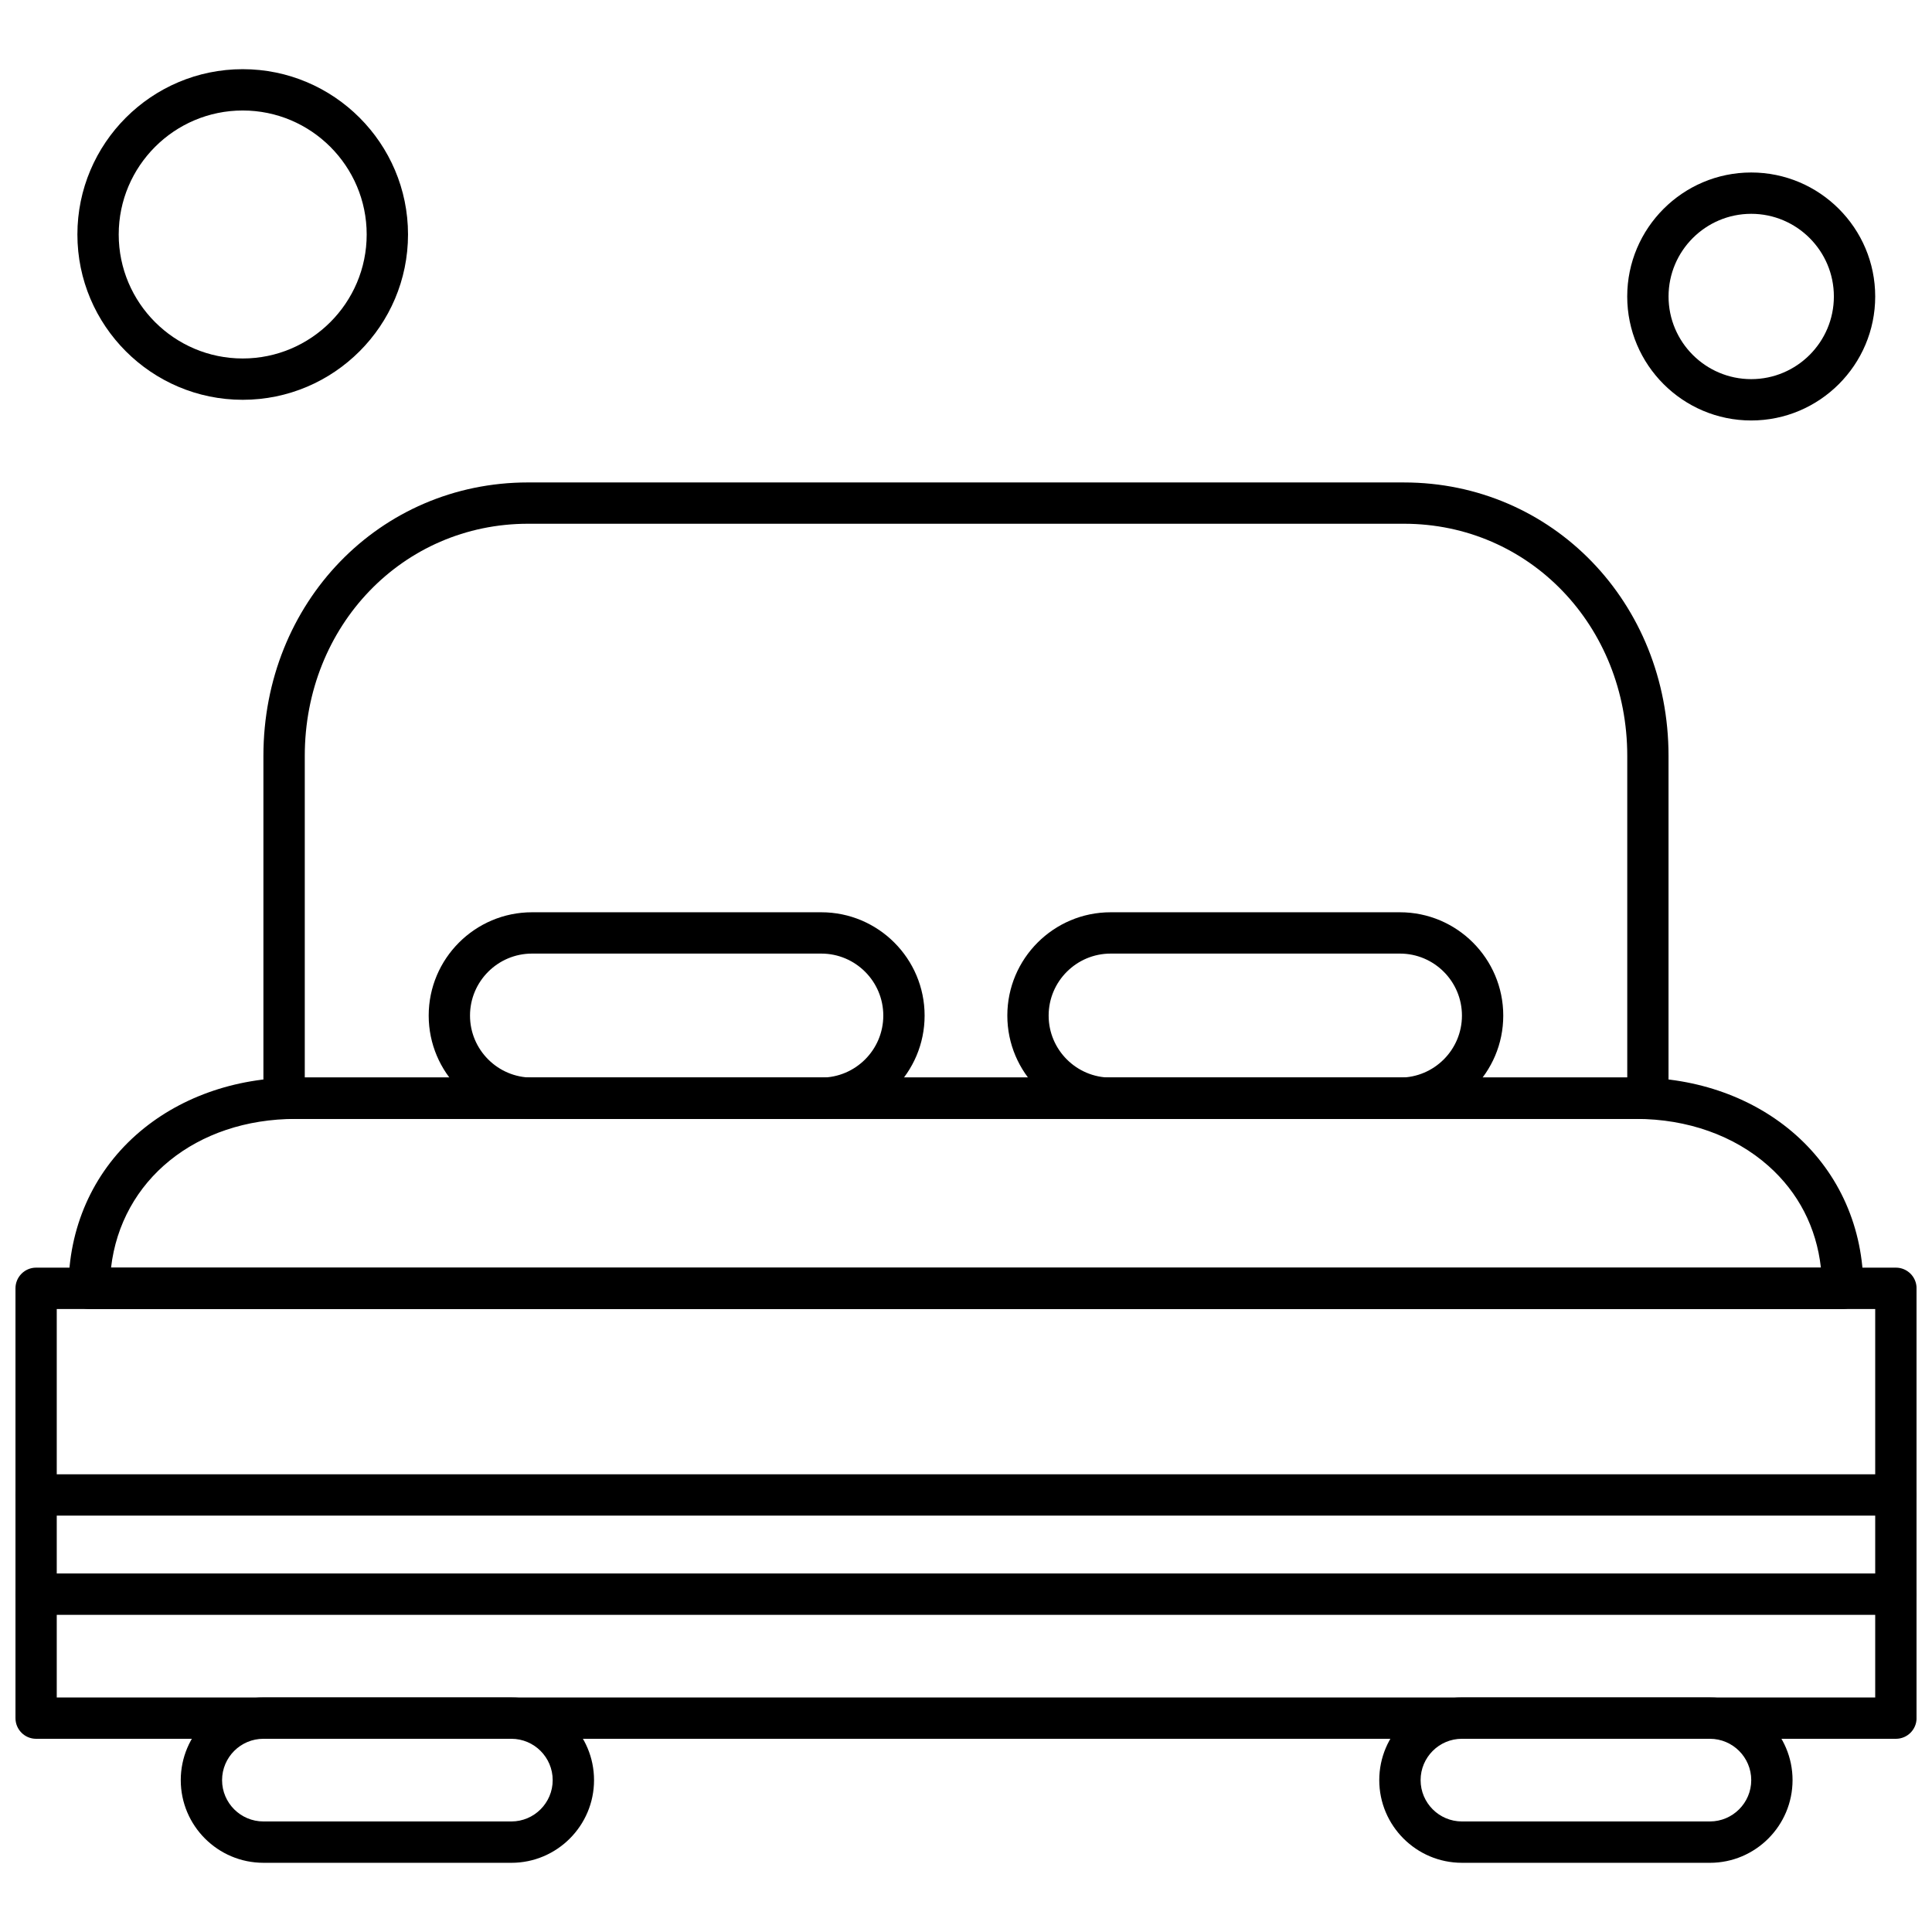
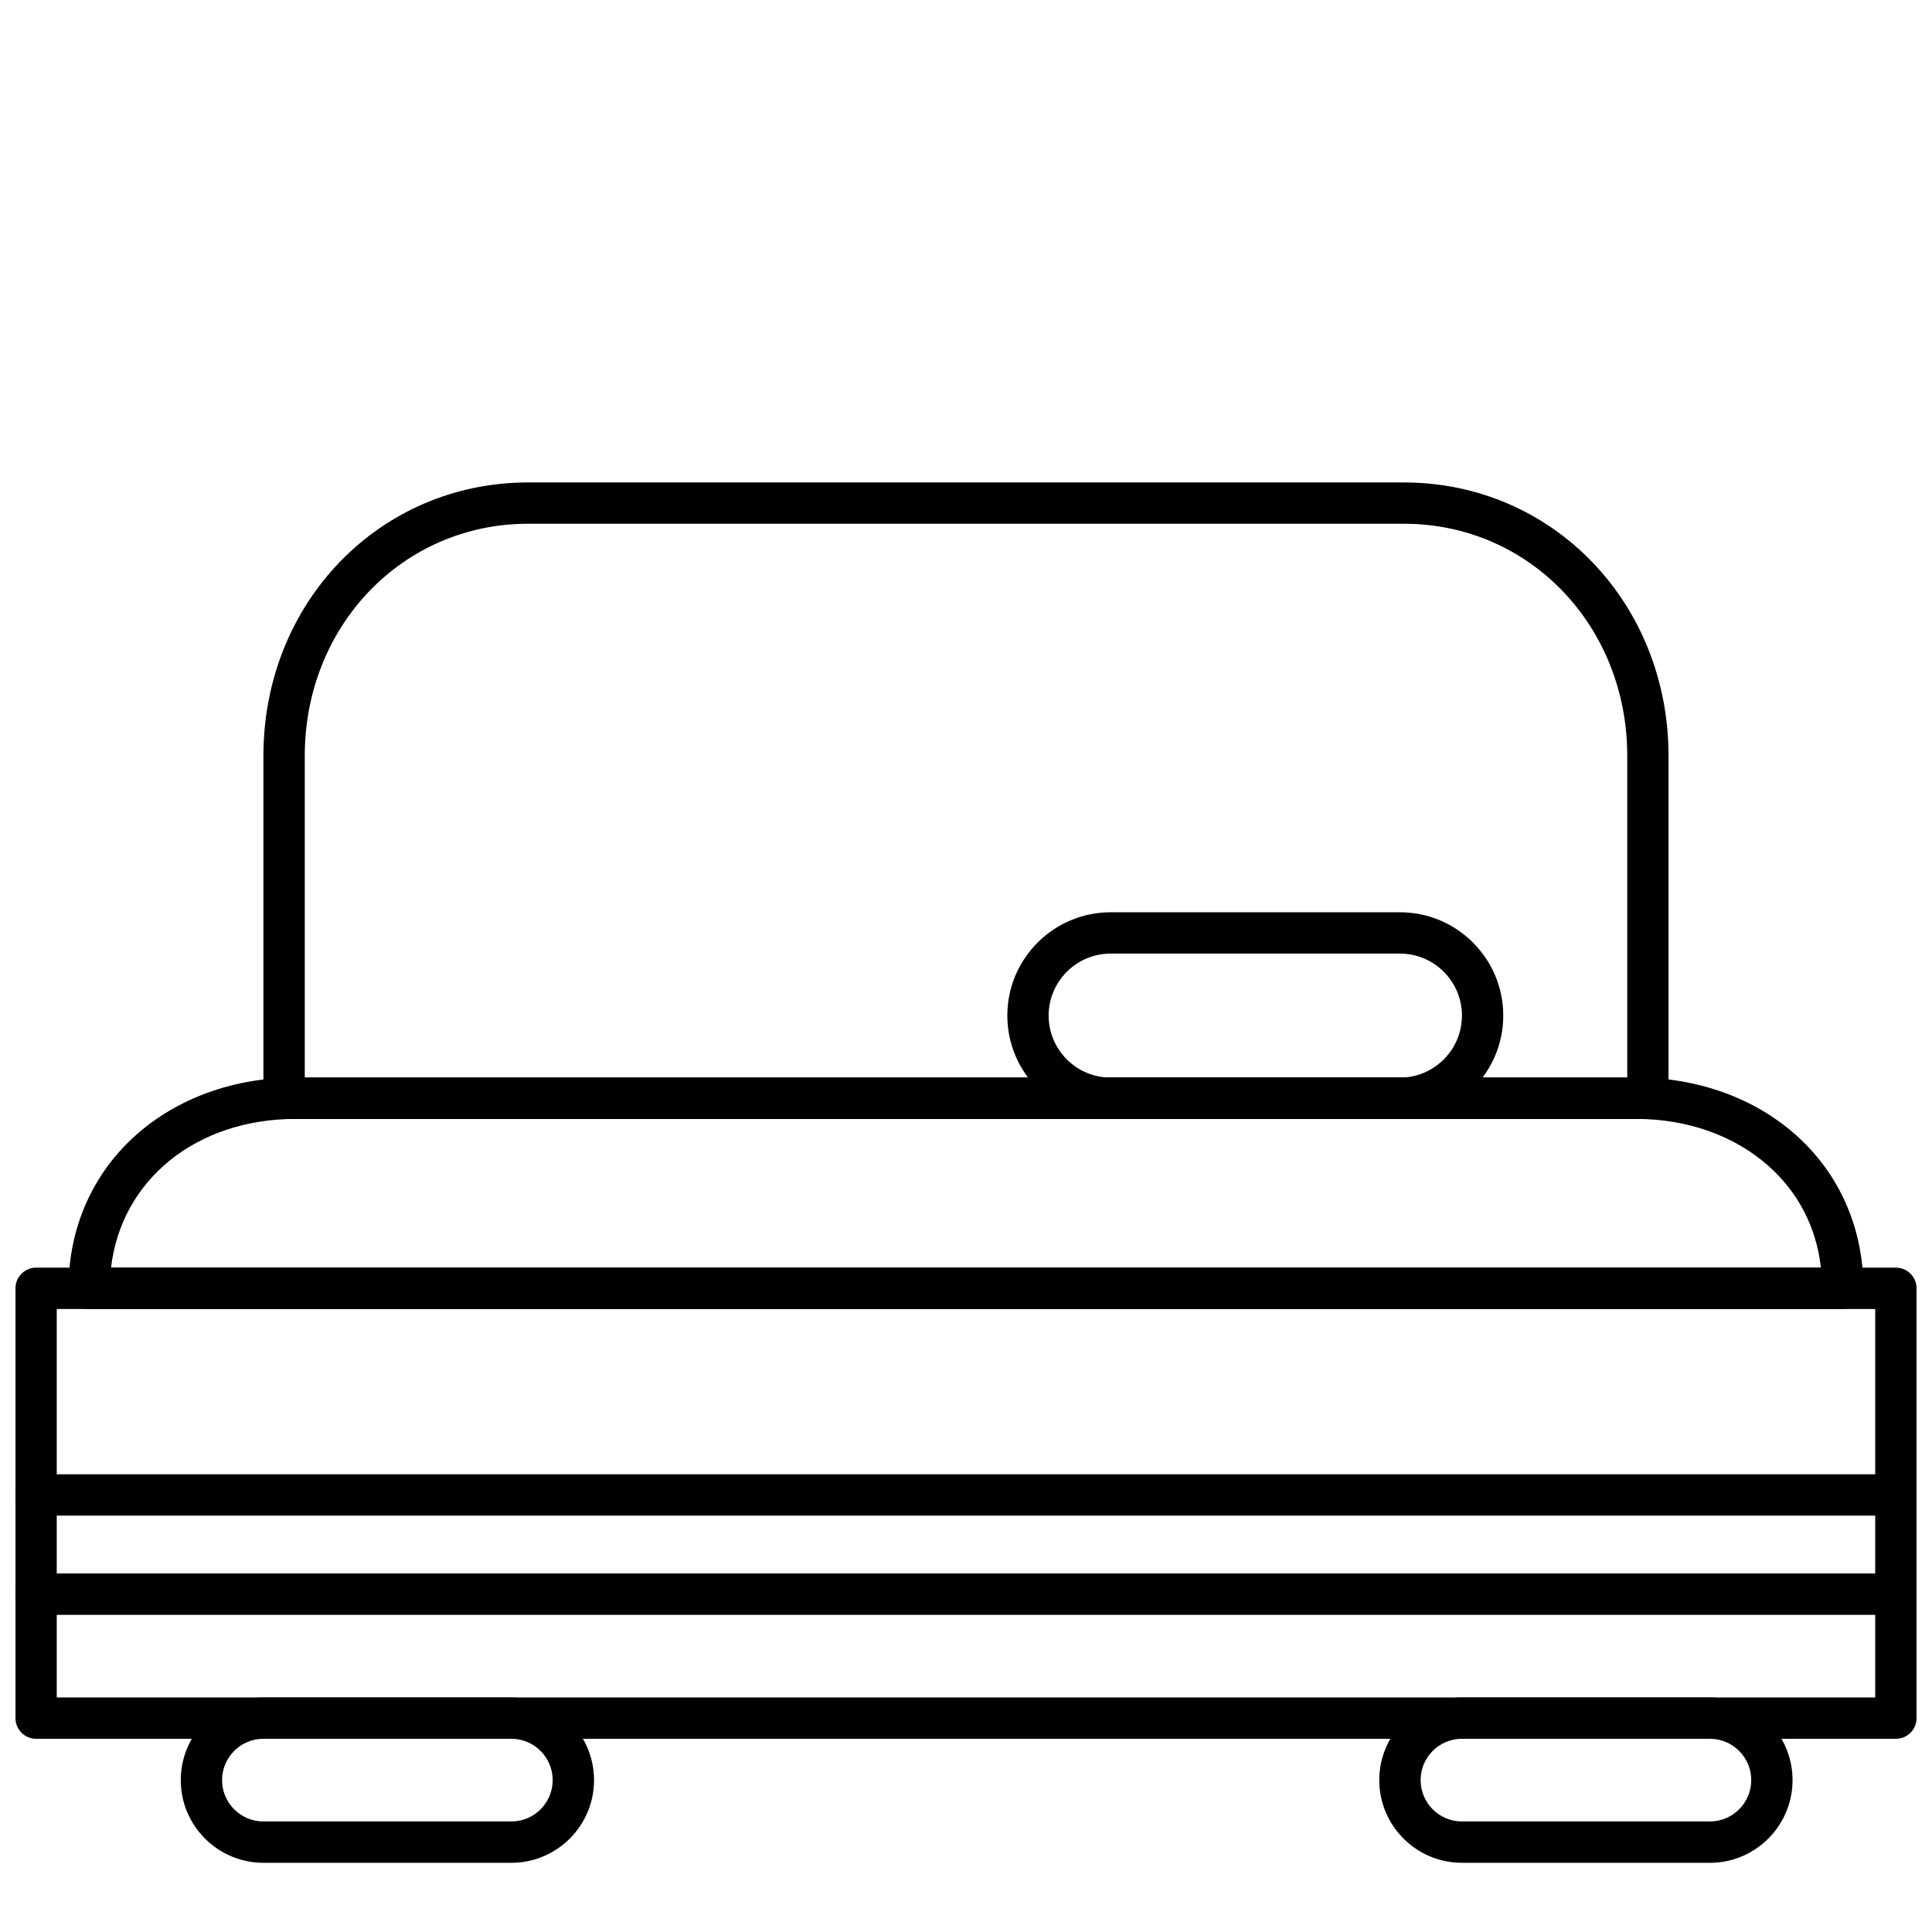
<svg xmlns="http://www.w3.org/2000/svg" width="800px" height="800px" version="1.1" viewBox="144 144 512 512">
  <defs>
    <clipPath id="c">
      <path d="m148.09 479h503.81v126h-503.81z" />
    </clipPath>
    <clipPath id="b">
      <path d="m148.09 560h503.81v12h-503.81z" />
    </clipPath>
    <clipPath id="a">
      <path d="m148.09 534h503.81v12h-503.81z" />
    </clipPath>
  </defs>
  <path d="m580.71 440.52h-361.43c-3.023 0-5.473-2.453-5.473-5.481v-90.715c0-40.641 30.805-72.473 70.125-72.473l232.12 0.004c39.32 0 70.125 31.832 70.125 72.473v90.715c0 3.023-2.449 5.481-5.481 5.481zm-355.95-10.957h350.48v-85.242c0-34.496-25.992-61.523-59.176-61.523h-232.12c-33.188 0-59.176 27.027-59.176 61.523v85.242z" fill-rule="evenodd" />
  <g clip-path="url(#c)">
    <path d="m646.43 604.8h-492.86c-3.023 0-5.469-2.453-5.469-5.481v-113.9c0-3.023 2.453-5.481 5.469-5.481h492.86c3.023 0 5.481 2.453 5.481 5.481v113.9c0 3.031-2.453 5.481-5.481 5.481zm-487.39-10.949h481.91v-102.95h-481.91z" fill-rule="evenodd" />
  </g>
  <path d="m632.34 490.9h-464.7c-3.023 0-5.481-2.453-5.481-5.481 0-15.941 6.352-30.371 17.875-40.621 11.043-9.824 26.09-15.234 42.363-15.234l355.18-0.004c16.277 0 31.32 5.41 42.363 15.234 11.523 10.258 17.875 24.684 17.875 40.621 0 3.027-2.445 5.481-5.473 5.481zm-458.91-10.957h453.13c-1.199-10.641-5.945-19.887-13.898-26.957-9.039-8.039-21.5-12.465-35.082-12.465h-355.18c-26.512 0-46.281 16.277-48.973 39.422z" fill-rule="evenodd" />
  <path d="m279.52 637.66h-65.711c-12.082 0-21.906-9.832-21.906-21.906 0-12.082 9.824-21.906 21.906-21.906l65.711 0.004c12.078 0 21.906 9.824 21.906 21.906 0 12.078-9.828 21.906-21.906 21.906zm-65.711-32.863c-6.039 0-10.957 4.91-10.957 10.957 0 6.039 4.91 10.949 10.957 10.949h65.711c6.039 0 10.949-4.914 10.949-10.949 0-6.039-4.91-10.957-10.949-10.957z" fill-rule="evenodd" />
  <path d="m597.14 637.66h-65.715c-12.078 0-21.906-9.832-21.906-21.906 0-12.082 9.832-21.906 21.906-21.906l65.715 0.004c12.082 0 21.906 9.824 21.906 21.906-0.008 12.078-9.828 21.906-21.906 21.906zm-65.715-32.863c-6.039 0-10.949 4.91-10.949 10.957 0 6.039 4.91 10.949 10.949 10.949h65.715c6.039 0 10.957-4.914 10.957-10.949 0-6.039-4.91-10.957-10.957-10.957z" fill-rule="evenodd" />
-   <path d="m361.66 440.52h-76.672c-15.098 0-27.379-12.281-27.379-27.379 0-15.102 12.285-27.379 27.379-27.379h76.664c15.098 0 27.379 12.281 27.379 27.379 0.004 15.094-12.277 27.379-27.375 27.379zm-76.672-43.809c-9.059 0-16.43 7.367-16.43 16.43s7.371 16.43 16.43 16.43h76.664c9.059 0 16.43-7.363 16.43-16.43 0-9.062-7.371-16.43-16.43-16.43z" fill-rule="evenodd" />
  <path d="m515 440.52h-76.668c-15.098 0-27.379-12.281-27.379-27.379 0-15.102 12.281-27.379 27.379-27.379h76.668c15.098 0 27.379 12.281 27.379 27.379 0.008 15.094-12.281 27.379-27.379 27.379zm-76.668-43.809c-9.059 0-16.43 7.367-16.43 16.43s7.371 16.43 16.43 16.43h76.668c9.059 0 16.43-7.363 16.43-16.43 0-9.062-7.367-16.43-16.43-16.43z" fill-rule="evenodd" />
  <g clip-path="url(#b)">
-     <path d="m646.43 571.95h-492.86c-3.023 0-5.469-2.453-5.469-5.481 0-3.023 2.453-5.481 5.469-5.481h492.86c3.023 0 5.481 2.453 5.481 5.481 0 3.023-2.453 5.481-5.481 5.481z" fill-rule="evenodd" />
+     <path d="m646.43 571.95h-492.86c-3.023 0-5.469-2.453-5.469-5.481 0-3.023 2.453-5.481 5.469-5.481h492.86c3.023 0 5.481 2.453 5.481 5.481 0 3.023-2.453 5.481-5.481 5.481" fill-rule="evenodd" />
  </g>
  <g clip-path="url(#a)">
    <path d="m646.43 545.66h-492.86c-3.023 0-5.469-2.453-5.469-5.473 0-3.023 2.453-5.481 5.469-5.481h492.86c3.023 0 5.481 2.453 5.481 5.481 0 3.023-2.453 5.473-5.481 5.473z" fill-rule="evenodd" />
  </g>
-   <path d="m608.09 255.43c-18.121 0-32.859-14.742-32.859-32.859 0-18.113 14.738-32.859 32.859-32.859 18.113 0 32.859 14.738 32.859 32.859s-14.738 32.859-32.859 32.859zm0-54.766c-12.082 0-21.906 9.832-21.906 21.906 0 12.082 9.824 21.906 21.906 21.906 12.078 0 21.906-9.824 21.906-21.906 0-12.078-9.828-21.906-21.906-21.906z" fill-rule="evenodd" />
-   <path d="m208.32 249.95c-24.16 0-43.809-19.656-43.809-43.809 0-24.152 19.656-43.809 43.809-43.809 24.152 0 43.809 19.656 43.809 43.809 0 24.152-19.648 43.809-43.809 43.809zm0-76.668c-18.113 0-32.859 14.738-32.859 32.859 0 18.121 14.742 32.859 32.859 32.859 18.113 0 32.855-14.734 32.855-32.859 0-18.121-14.734-32.859-32.855-32.859z" fill-rule="evenodd" />
</svg>